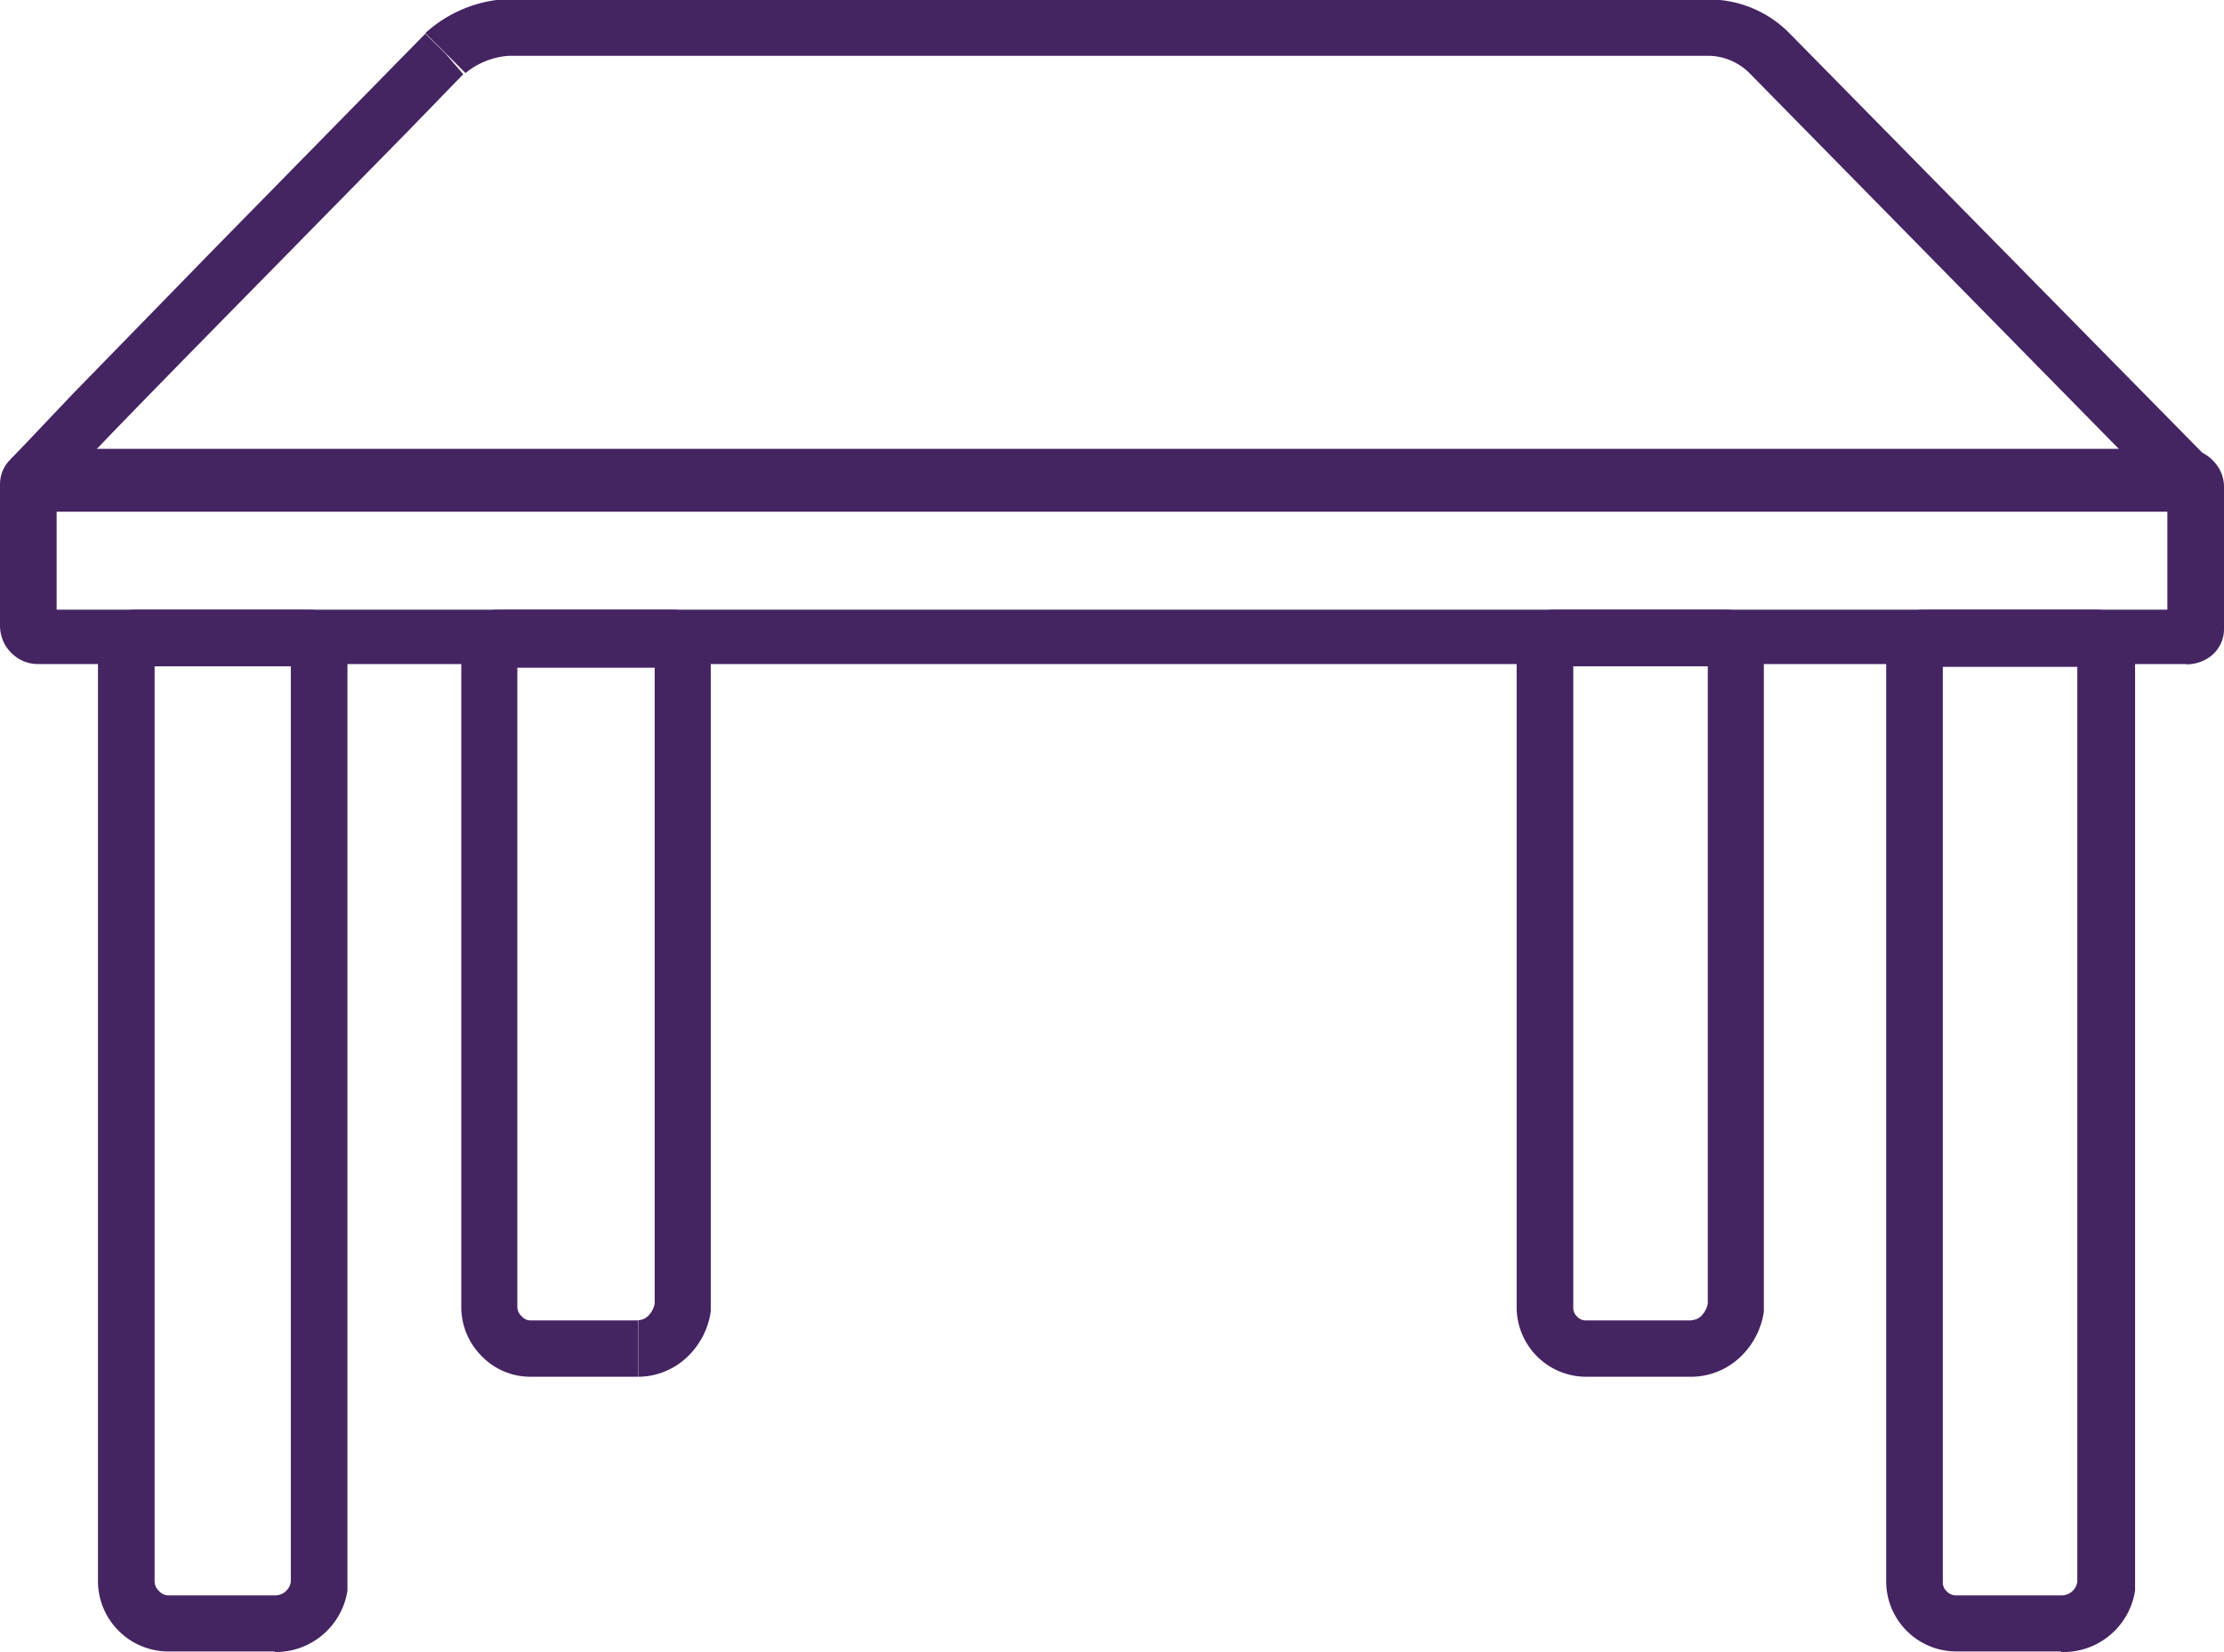
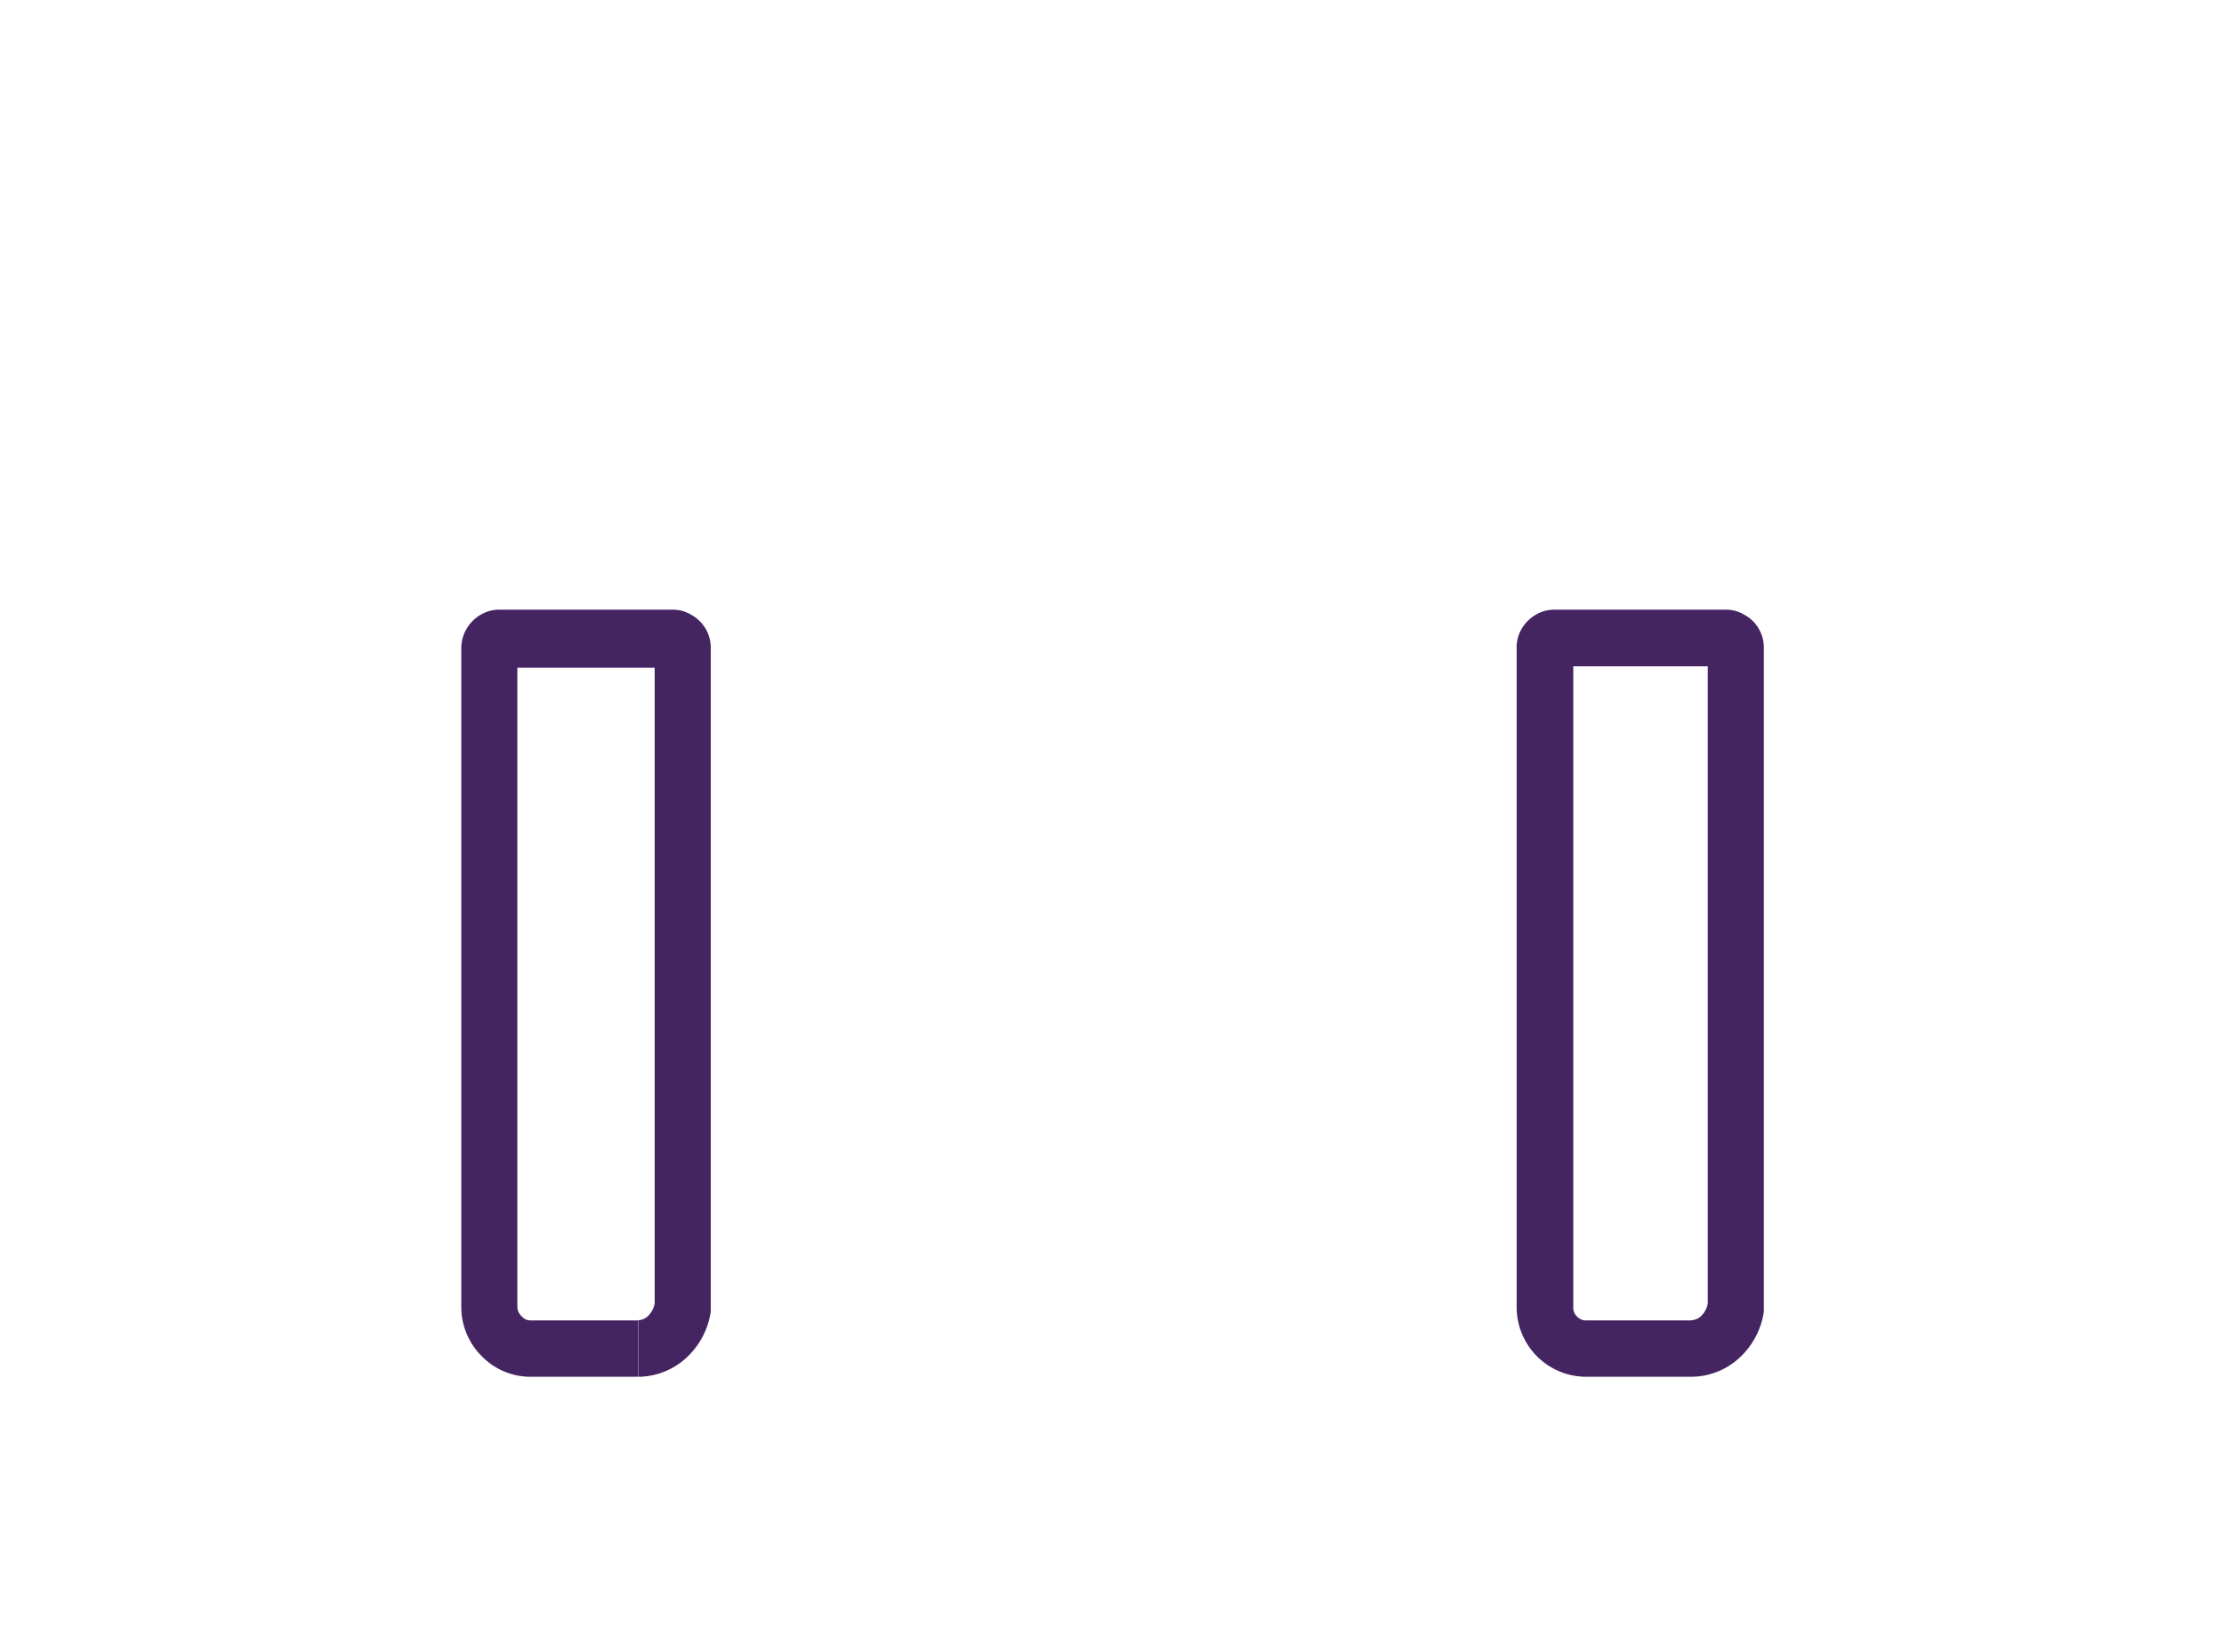
<svg xmlns="http://www.w3.org/2000/svg" id="Layer_1" data-name="Layer 1" viewBox="0 0 78.54 58.34">
  <title>table</title>
-   <path d="M16.46,12.72l-.71-.7L8.38,19.53l-5.07,5.2L1.64,26.49,1.15,27,1,27.2l-.08.11-.07.12,0,.14a.84.84,0,0,0-.06.32h0a1,1,0,0,0,.05.32,1.06,1.06,0,0,0,.43.54,1.19,1.19,0,0,0,.52.15H78.16a1,1,0,0,0,.71-1.71L63.92,12h0a4,4,0,0,0-2.82-1.19H18.44A4.64,4.64,0,0,0,15.75,12h0l.71.7.71.71a2.69,2.69,0,0,1,1.55-.61l-.14-1v1H61.09a2.09,2.09,0,0,1,1.41.6h0L75.77,26.9h-74v1L2.05,27a.78.78,0,0,0-.32-.05v1L2.05,27l-.32.94.86-.51A1,1,0,0,0,2.05,27l-.32.94.86-.51-.85.51h1a1,1,0,0,0-.14-.51l-.85.51h0l.94.32a.9.9,0,0,0,0-.32h-1l.94.32-.9-.3.81.49a.65.65,0,0,0,.09-.19l-.9-.3.81.49-.53-.32.49.38,0-.06-.53-.32.49.38.24-.27c1-1.15,4.66-4.86,8-8.26l4.45-4.53,1.94-2h0Z" transform="translate(-0.73 -10.83)" style="fill:#452462" />
-   <path d="M77.93,33.36v-1H2.07v.72l.26-.67a.65.65,0,0,0-.26,0v.72l.26-.67L2.11,33l.46-.39a.56.56,0,0,0-.24-.17L2.11,33l.46-.39L2.05,33h.68a.7.7,0,0,0-.16-.45L2.05,33h.68V28h-.8l.49.64A.78.78,0,0,0,2.73,28h-.8l.49.64-.35-.46v.59a.59.59,0,0,0,.35-.13l-.35-.46v.59H77.93v-.71l-.25.67a.67.67,0,0,0,.25,0v-.71l-.25.67.21-.57-.46.4a.53.53,0,0,0,.25.17l.21-.57-.46.4.52-.45h-.68a.72.72,0,0,0,.16.45l.52-.45h-.68v5h.8l-.49-.65a.8.8,0,0,0-.31.65h.8l-.49-.65.35.47v-.6a.61.61,0,0,0-.35.13l.35.47v1.4a1.4,1.4,0,0,0,.85-.27,1.21,1.21,0,0,0,.49-1v-5a1.27,1.27,0,0,0-.16-.62,1.44,1.44,0,0,0-.53-.54,1.42,1.42,0,0,0-.65-.18H2.07a1.4,1.4,0,0,0-.85.27,1.23,1.23,0,0,0-.49,1v5a1.42,1.42,0,0,0,.16.62,1.44,1.44,0,0,0,.53.54,1.3,1.3,0,0,0,.65.17H77.93Z" transform="translate(-0.73 -10.83)" style="fill:#452462" />
-   <path d="M10.44,68.17v-1H6.64A.48.48,0,0,1,6.33,67a.46.46,0,0,1-.14-.31v-33H5.47l.68.25a.67.67,0,0,0,0-.25H5.47l.68.25-.57-.21.4.46A.53.53,0,0,0,6.15,34l-.57-.21.4.46-.45-.53v.69A.72.72,0,0,0,6,34.2l-.45-.53v.69h6.13v-.72l-.25.68a.67.67,0,0,0,.25,0v-.72l-.25.68.21-.57-.46.4a.74.74,0,0,0,.25.17l.21-.57-.46.4.53-.45H11a.72.72,0,0,0,.16.45l.53-.45H11V66.83h1l-1-.14a.56.56,0,0,1-.57.48v2A2.56,2.56,0,0,0,13,67V33.7a1.31,1.31,0,0,0-.16-.63,1.4,1.4,0,0,0-1.18-.71H5.53a1.24,1.24,0,0,0-.62.16,1.37,1.37,0,0,0-.54.53,1.35,1.35,0,0,0-.18.65v33a2.49,2.49,0,0,0,2.45,2.45h3.8Z" transform="translate(-0.73 -10.83)" style="fill:#452462" />
-   <path d="M73.58,68.17v-1H69.79a.46.46,0,0,1-.31-.14.42.42,0,0,1-.14-.31v-33h-.72l.67.25a.63.63,0,0,0,0-.25h-.72l.67.25-.56-.21.39.46a.53.53,0,0,0,.17-.25l-.56-.21.39.46-.45-.53v.69a.68.68,0,0,0,.45-.16l-.45-.53v.69h6.14v-.72l-.26.68a.69.69,0,0,0,.26,0v-.72l-.26.68.22-.57-.46.4a.82.82,0,0,0,.24.17l.22-.57-.46.4.52-.45h-.69a.73.73,0,0,0,.17.45l.52-.45h-.69V66.83h1l-1-.14a.56.56,0,0,1-.57.48v2A2.56,2.56,0,0,0,76.13,67V33.7a1.43,1.43,0,0,0-.15-.63,1.4,1.4,0,0,0-1.18-.71H68.67a1.3,1.3,0,0,0-.62.16,1.44,1.44,0,0,0-.54.53,1.35,1.35,0,0,0-.17.65v33a2.48,2.48,0,0,0,2.45,2.45h3.79Z" transform="translate(-0.73 -10.83)" style="fill:#452462" />
  <path d="M60.53,58.46v-1H56.74a.42.42,0,0,1-.32-.14.41.41,0,0,1-.13-.31V33.7h-.72l.67.25a.81.81,0,0,0,0-.25h-.72l.67.25-.57-.21.4.46a.53.53,0,0,0,.17-.25l-.57-.21.4.46-.45-.52v.68a.7.7,0,0,0,.45-.16l-.45-.52v.68h6.14v-.71l-.26.67a.69.69,0,0,0,.26,0v-.71l-.26.67.22-.57-.46.4a.82.82,0,0,0,.24.17l.22-.57-.46.4.52-.45h-.69a.73.73,0,0,0,.17.45l.52-.45h-.69V57h1l-1-.14a.82.82,0,0,1-.23.44.51.51,0,0,1-.34.15v2a2.53,2.53,0,0,0,1.72-.7,2.76,2.76,0,0,0,.83-1.6V33.7a1.31,1.31,0,0,0-.16-.63,1.28,1.28,0,0,0-.53-.53,1.24,1.24,0,0,0-.64-.18H55.62a1.27,1.27,0,0,0-.62.16,1.37,1.37,0,0,0-.54.53,1.25,1.25,0,0,0-.17.65V57a2.46,2.46,0,0,0,2.45,2.45h3.79Z" transform="translate(-0.73 -10.83)" style="fill:#452462" />
  <path d="M23.27,58.46v-1h-3.8a.4.4,0,0,1-.31-.14A.46.46,0,0,1,19,57V33.7H18.3L19,34a.67.67,0,0,0,0-.25H18.3L19,34l-.57-.21.4.46A.74.74,0,0,0,19,34l-.57-.21.4.46-.45-.52v.68a.72.72,0,0,0,.45-.16l-.45-.52v.68h6.13v-.72l-.25.68a.67.67,0,0,0,.25,0v-.72l-.25.68.21-.57-.45.4a.71.71,0,0,0,.24.17l.21-.57-.45.4.52-.45h-.69a.67.67,0,0,0,.17.45l.52-.45h-.69V57h1l-1-.14a.82.82,0,0,1-.23.44.51.51,0,0,1-.34.15v2a2.53,2.53,0,0,0,1.72-.7,2.76,2.76,0,0,0,.83-1.6V33.7a1.31,1.31,0,0,0-.16-.63,1.34,1.34,0,0,0-.53-.53,1.25,1.25,0,0,0-.65-.18H18.36a1.24,1.24,0,0,0-.62.16,1.37,1.37,0,0,0-.54.53,1.35,1.35,0,0,0-.18.65V57a2.45,2.45,0,0,0,.73,1.73,2.4,2.4,0,0,0,1.72.72h3.8Z" transform="translate(-0.73 -10.83)" style="fill:#452462" />
</svg>